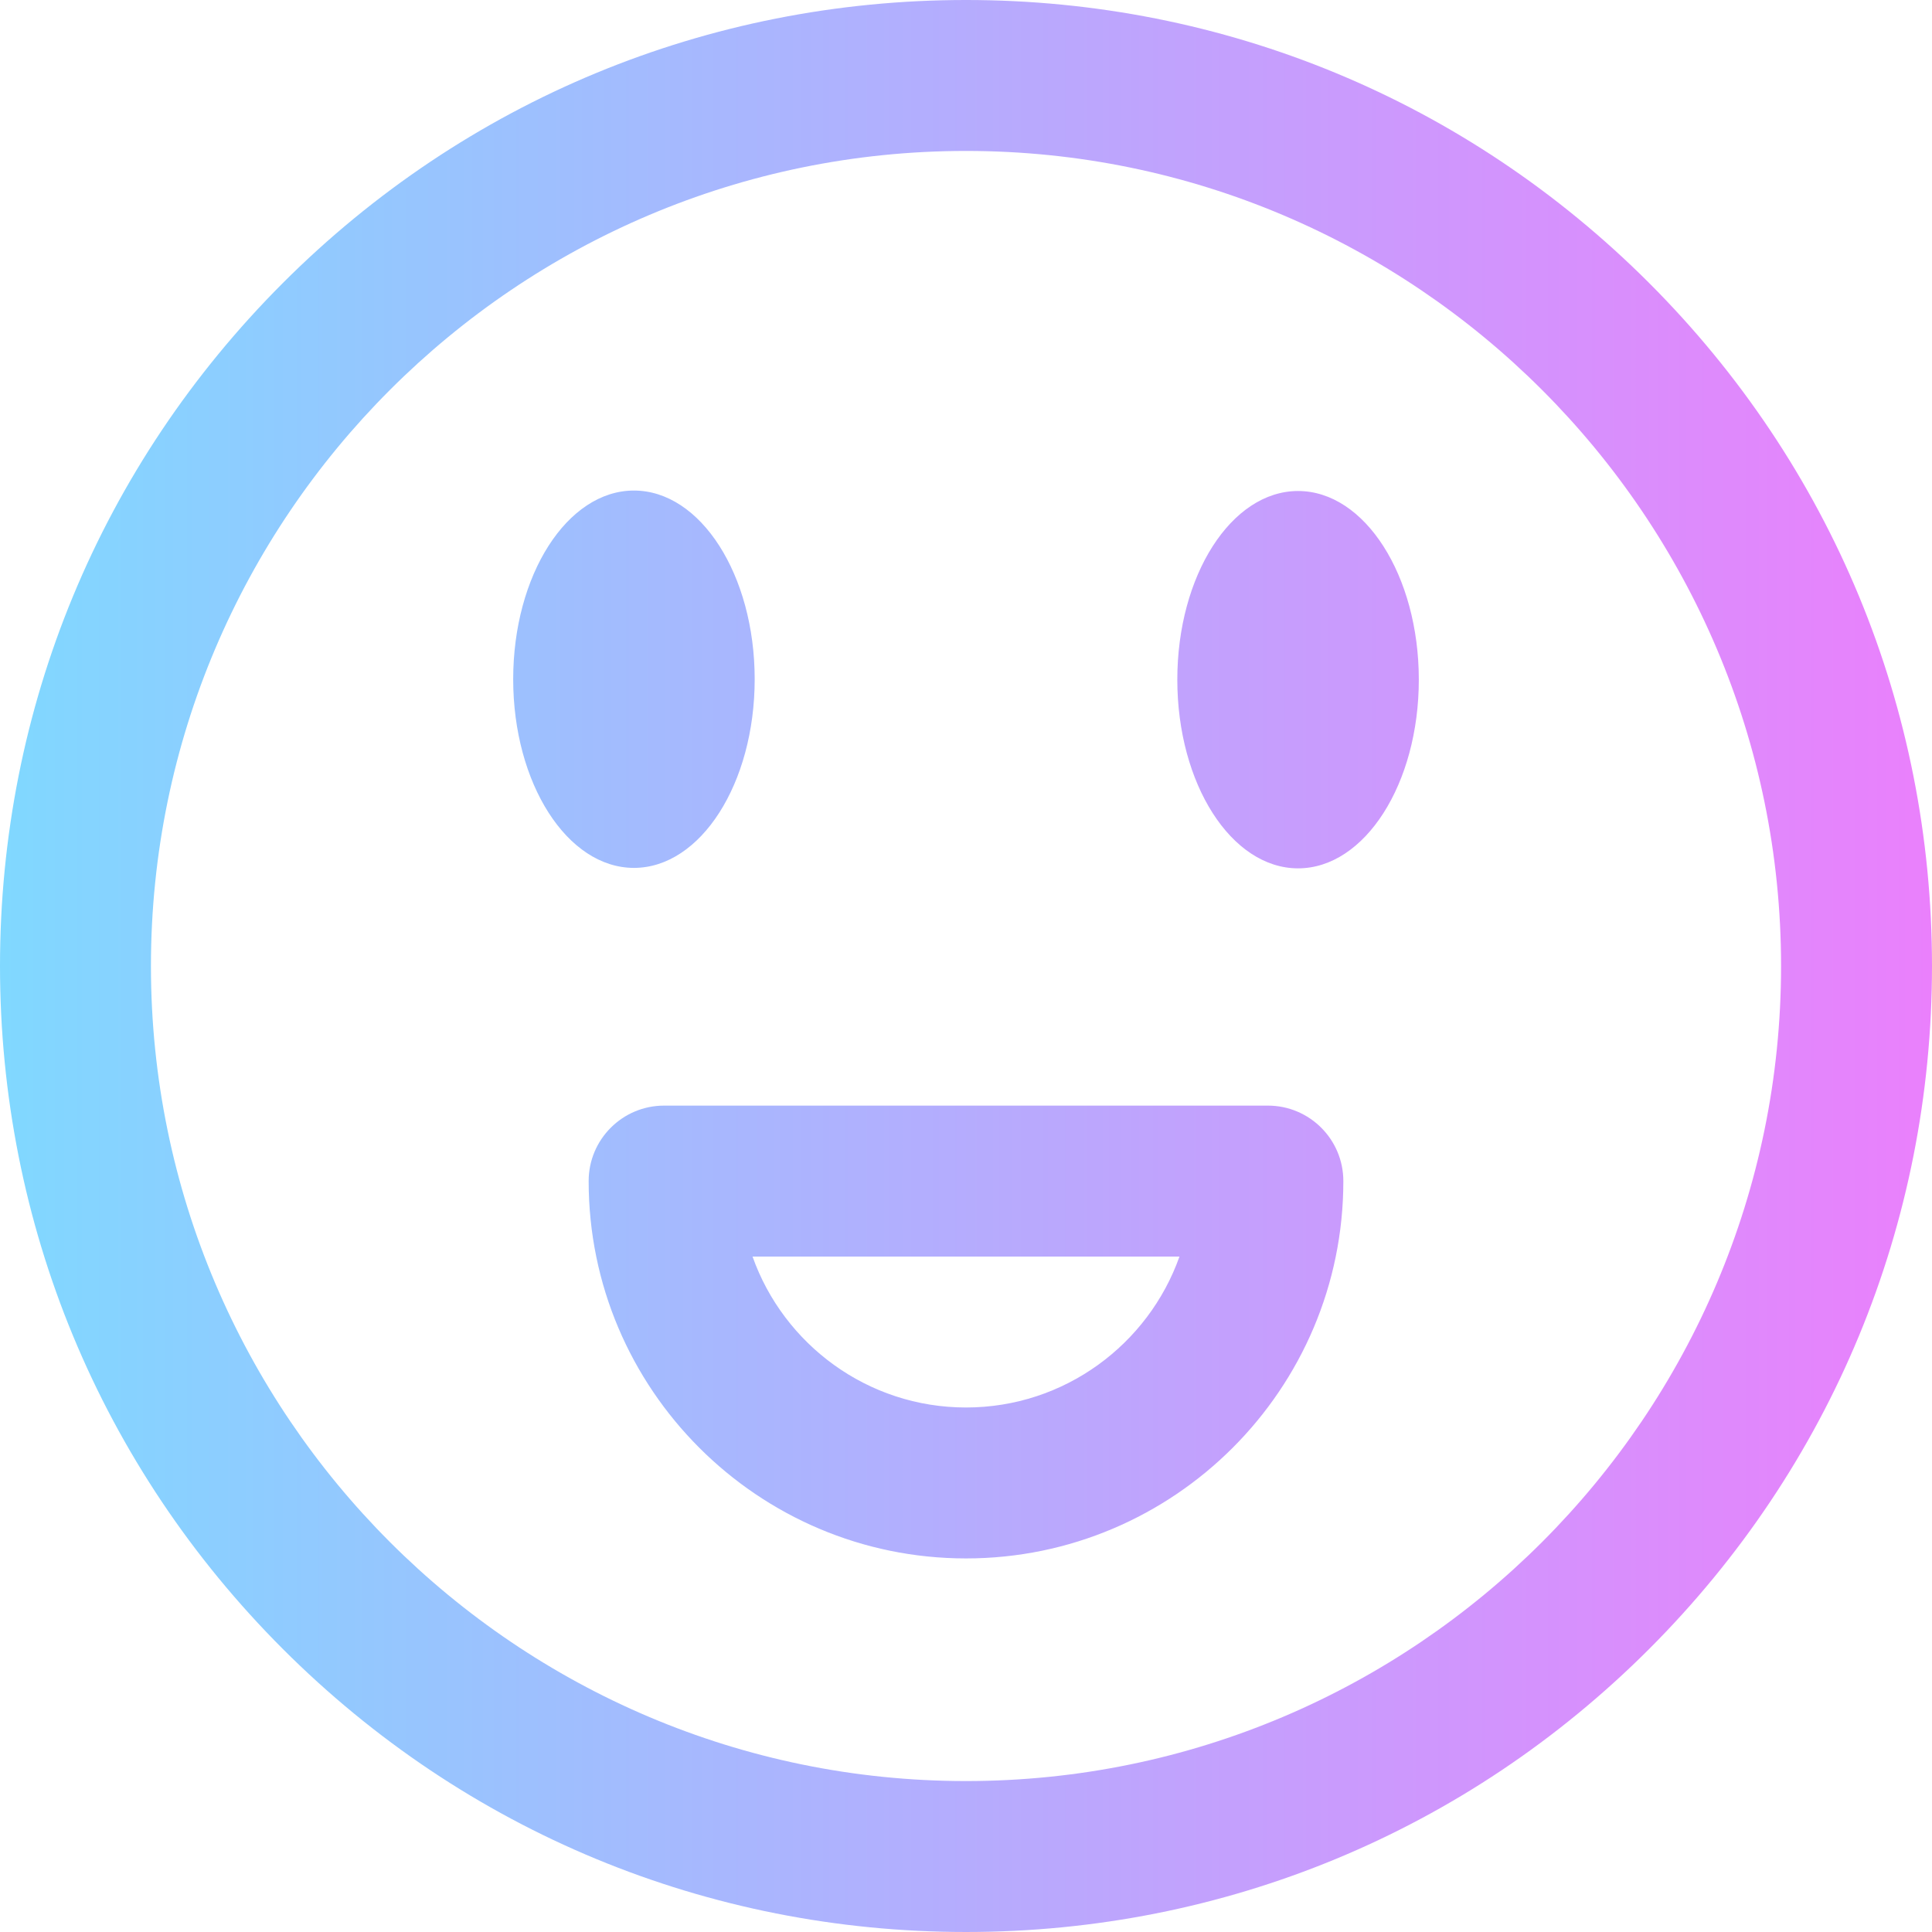
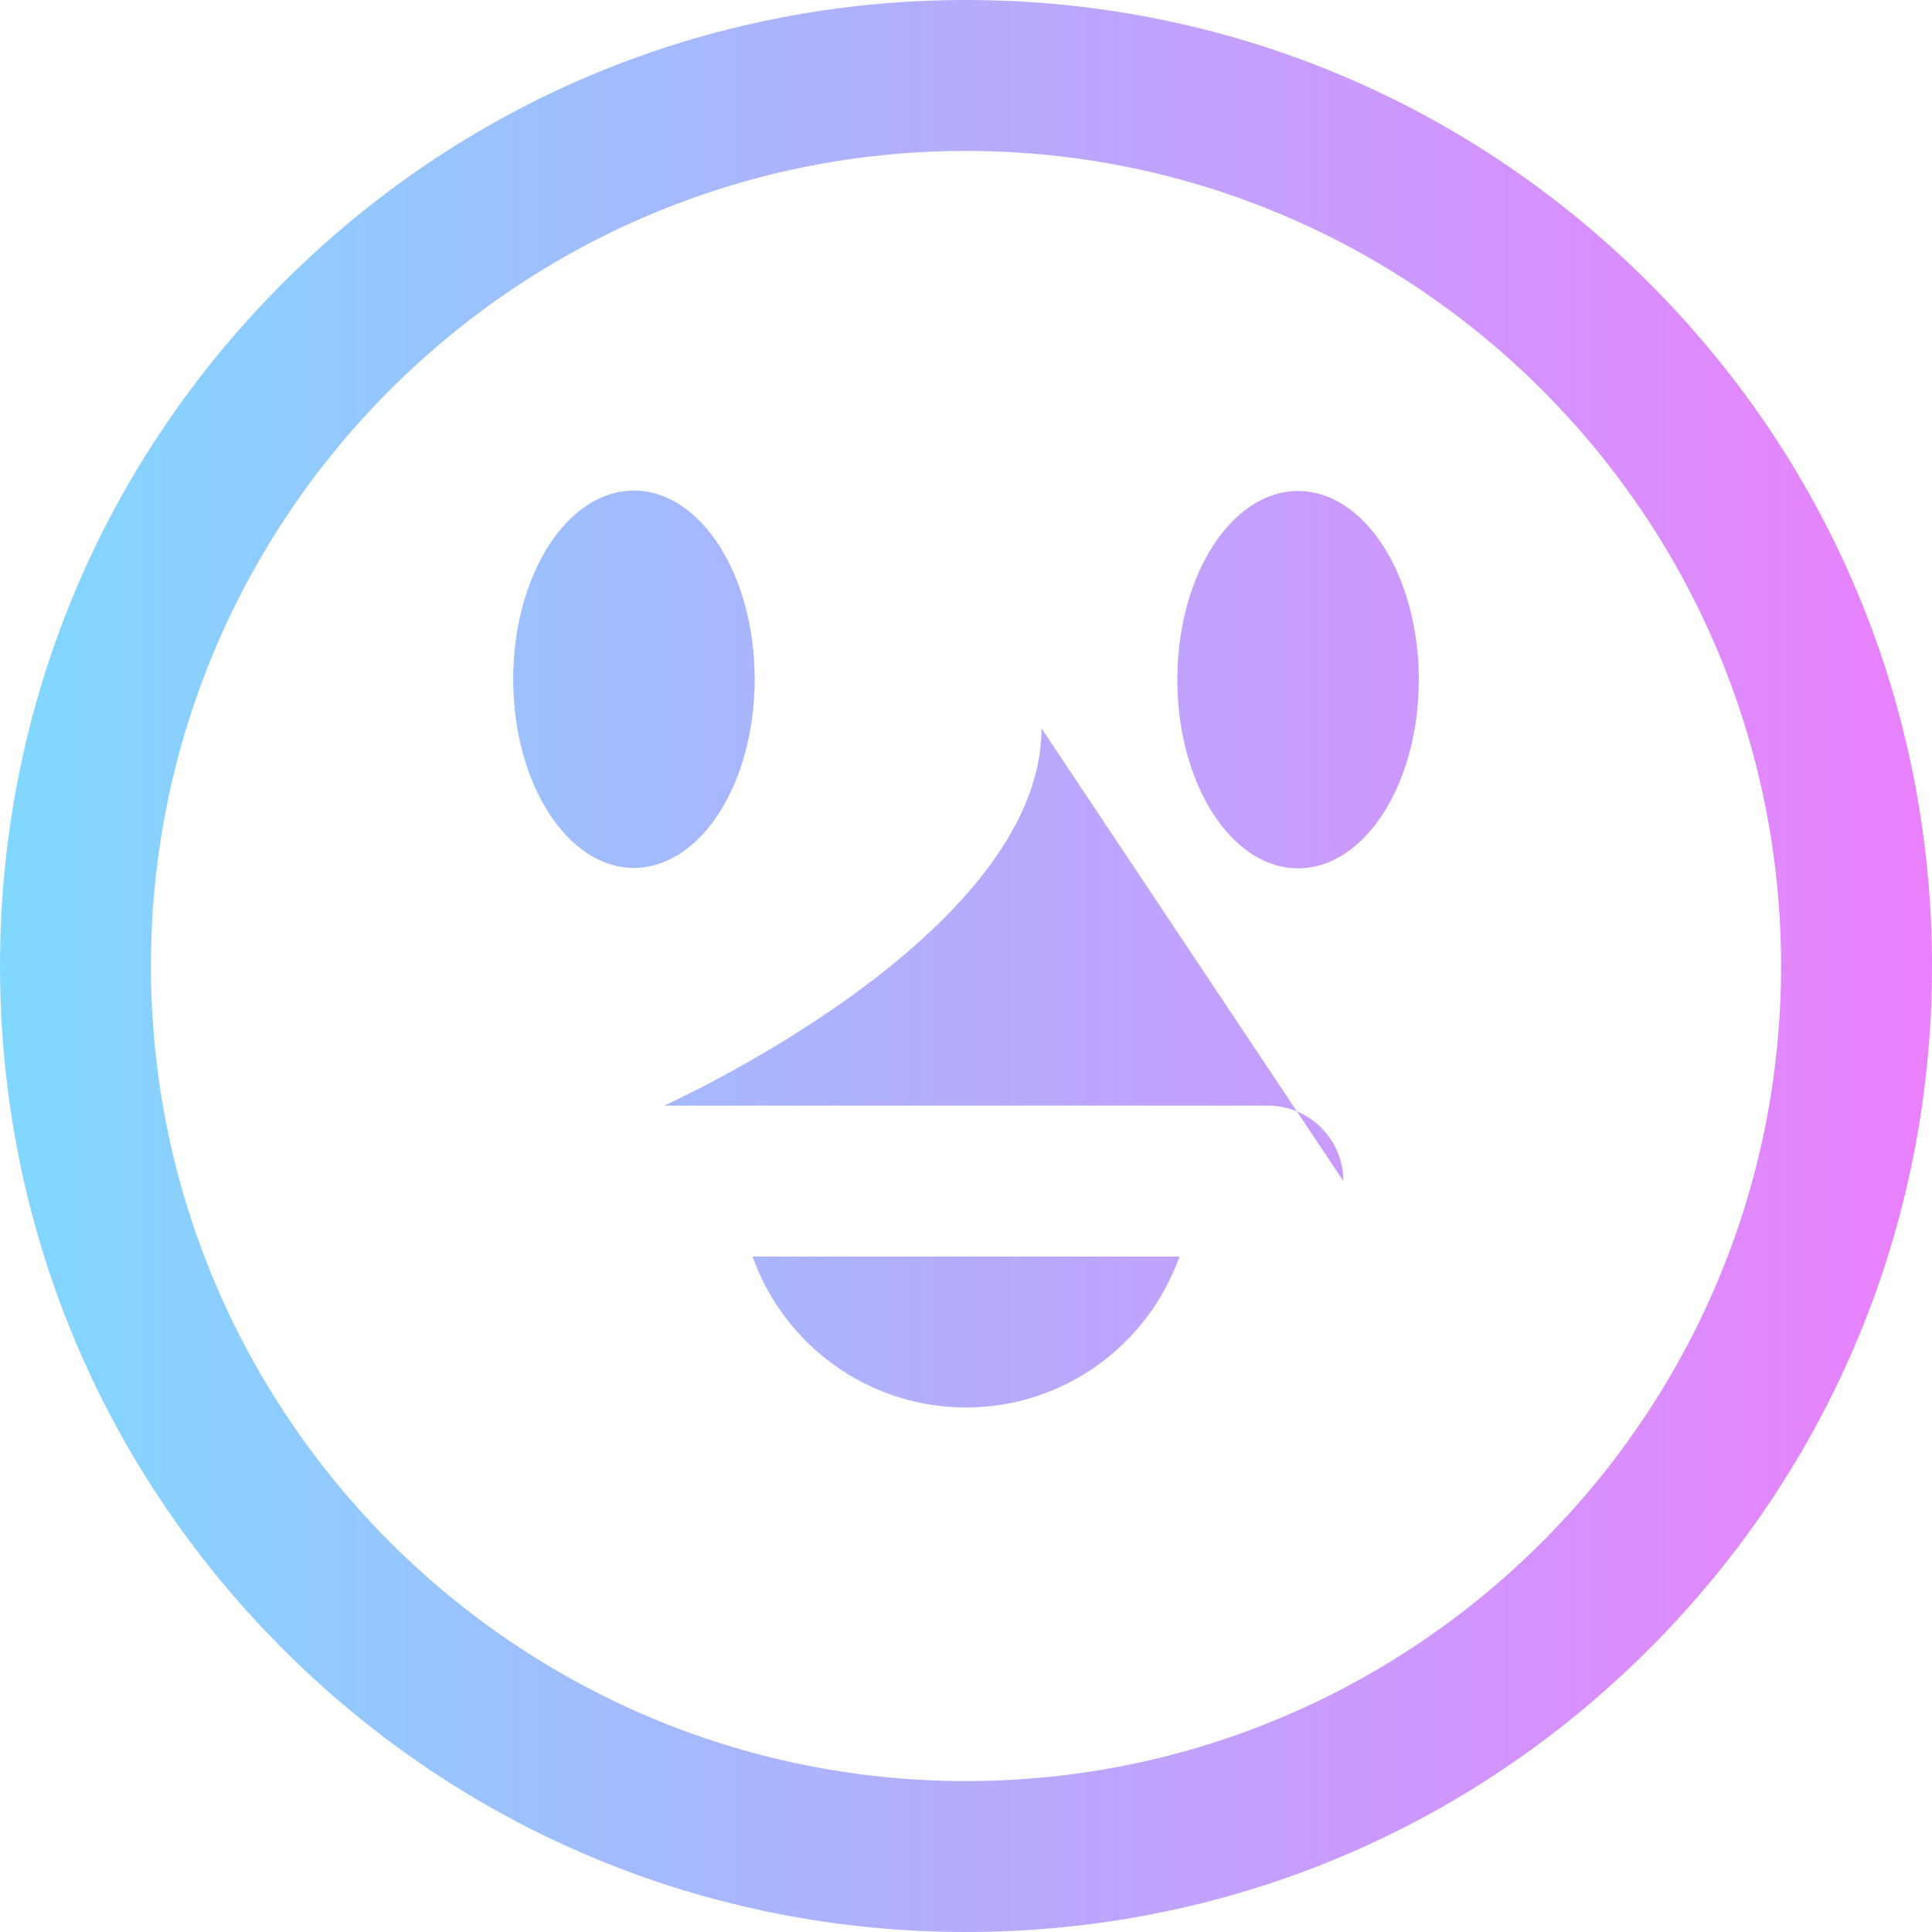
<svg xmlns="http://www.w3.org/2000/svg" id="Layer_1" enable-background="new 0 0 512 512" height="512" viewBox="0 0 512 512" width="512">
  <linearGradient id="SVGID_1_" gradientUnits="userSpaceOnUse" x1="0" x2="512" y1="256" y2="256">
    <stop offset="0" stop-color="#80d8ff" />
    <stop offset="1" stop-color="#ea80fc" />
  </linearGradient>
-   <path d="m136 180c0-27.614 14.327-50 32-50s32 22.386 32 50-14.327 50-32 50-32-22.386-32-50zm208 50.122c17.673 0 32-22.386 32-50s-14.327-50-32-50-32 22.386-32 50 14.327 50 32 50zm93.02 206.898c48.351-48.353 74.98-112.64 74.98-181.02s-26.629-132.667-74.98-181.02c-48.353-48.351-112.64-74.98-181.02-74.98s-132.667 26.629-181.02 74.98c-48.351 48.353-74.98 112.64-74.98 181.02s26.629 132.667 74.98 181.02c48.353 48.351 112.64 74.98 181.02 74.98s132.667-26.629 181.02-74.98zm34.98-181.02c0 119.103-96.897 216-216 216s-216-96.897-216-216 96.897-216 216-216 216 96.897 216 216zm-116 57c0-11.046-8.954-20-20-20h-160c-11.046 0-20 8.954-20 20 0 55.14 44.859 100 100 100s100-44.86 100-100zm-43.427 20c-8.255 23.281-30.498 40-56.573 40s-48.318-16.719-56.573-40z" fill="url(#SVGID_1_)" />
+   <path d="m136 180c0-27.614 14.327-50 32-50s32 22.386 32 50-14.327 50-32 50-32-22.386-32-50zm208 50.122c17.673 0 32-22.386 32-50s-14.327-50-32-50-32 22.386-32 50 14.327 50 32 50zm93.02 206.898c48.351-48.353 74.98-112.64 74.98-181.02s-26.629-132.667-74.98-181.02c-48.353-48.351-112.64-74.98-181.02-74.98s-132.667 26.629-181.02 74.98c-48.351 48.353-74.98 112.64-74.98 181.02s26.629 132.667 74.98 181.02c48.353 48.351 112.64 74.98 181.02 74.98s132.667-26.629 181.02-74.98zm34.98-181.02c0 119.103-96.897 216-216 216s-216-96.897-216-216 96.897-216 216-216 216 96.897 216 216zm-116 57c0-11.046-8.954-20-20-20h-160s100-44.86 100-100zm-43.427 20c-8.255 23.281-30.498 40-56.573 40s-48.318-16.719-56.573-40z" fill="url(#SVGID_1_)" />
</svg>